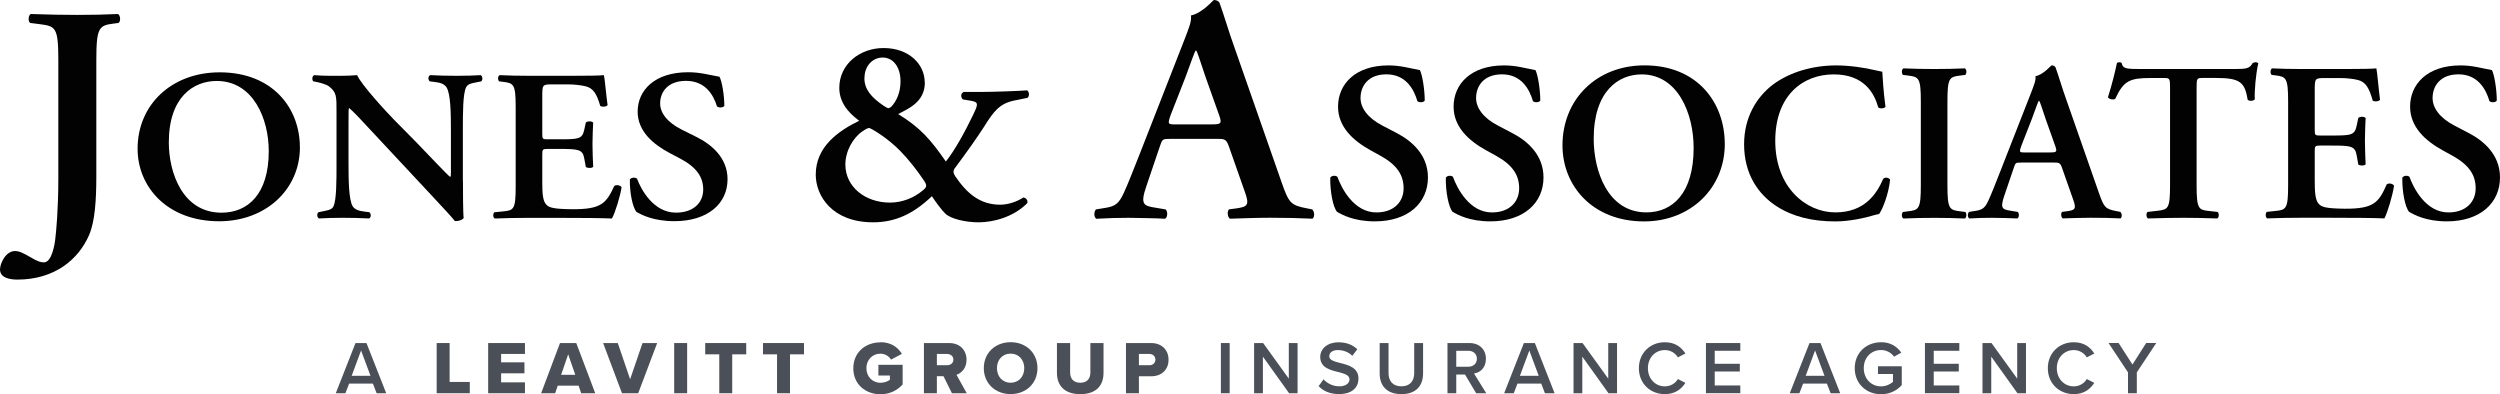
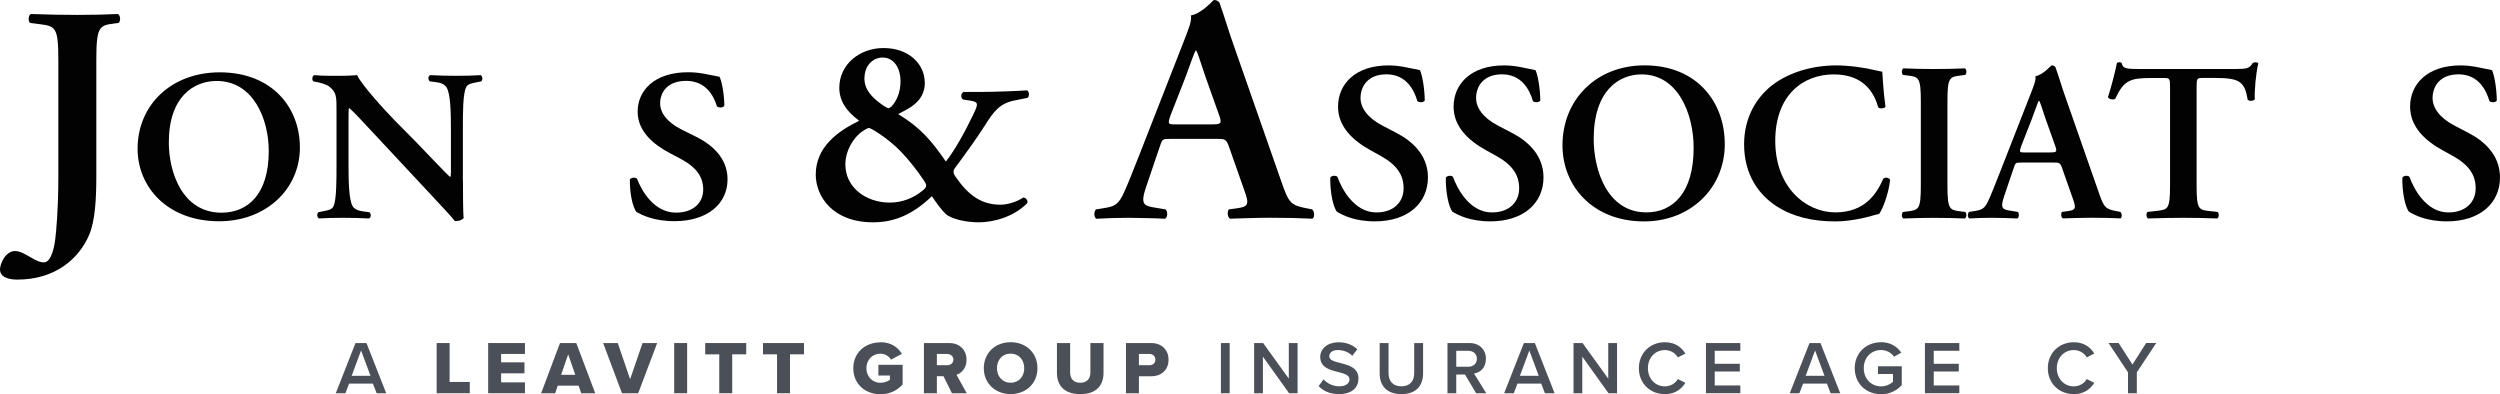
<svg xmlns="http://www.w3.org/2000/svg" id="Layer_2" data-name="Layer 2" viewBox="0 0 498.04 78.54">
  <defs>
    <style>
      .cls-1 {
        fill: #5d0626;
      }

      .cls-1, .cls-2, .cls-3 {
        stroke-width: 0px;
      }

      .cls-2 {
        fill: #4b5058;
      }

      .cls-3 {
        fill: #020202;
      }
    </style>
  </defs>
  <g id="Layer_1-2" data-name="Layer 1">
    <g id="Layer_1-2" data-name="Layer 1-2">
      <g>
        <g>
          <g>
            <path class="cls-3" d="M233.2,27.67c-1.7,0-1.63,0-2.22,1.73l-2.61,7.7c-1.31,3.79-.46,3.91,1.96,4.3l1.89.32c.46.45.39,1.6-.13,1.86-2.09-.13-4.57-.13-7.24-.19-2.15,0-4.18.06-6.46.19-.46-.32-.52-1.28-.07-1.86l1.96-.32c1.89-.32,2.61-.83,3.59-2.95.78-1.67,1.83-4.36,3.2-7.83l8.94-22.85c.78-2.05,1.44-3.59,1.24-4.69,2.28-.45,4.44-3.08,4.57-3.08.52,0,.85.19,1.11.51,1.04,2.89,1.89,5.9,2.94,8.79l9.4,26.89c1.5,4.3,1.83,4.69,5.15,5.33l.98.19c.52.45.52,1.54.07,1.86-2.68-.13-5.09-.19-8.48-.19-2.81,0-5.68.13-7.96.19-.52-.32-.59-1.48-.2-1.86l1.43-.19c2.35-.32,2.68-.71,1.7-3.4l-3.07-8.73c-.59-1.73-.85-1.73-2.67-1.73h-9.02ZM241.36,24.78c1.83,0,2.09-.13,1.57-1.67l-2.74-7.7c-1.17-3.4-1.57-4.88-1.89-5.33h-.13c-.26.45-.91,2.31-2.02,5.33l-2.94,7.51c-.65,1.86-.52,1.86,1.04,1.86h7.11Z" />
            <g>
              <path class="cls-3" d="M266.38,42.23c-.82-.94-1.42-4.04-1.37-6.83.27-.45,1.05-.49,1.42-.18.82,2.29,3.29,7.1,7.76,7.1,3.47,0,5.43-2.07,5.43-4.81,0-2.56-1.23-4.63-4.66-6.51l-1.96-1.08c-3.42-1.89-6.44-4.63-6.44-8.67,0-4.45,3.38-8.22,10.05-8.22,2.38,0,4.11.54,6.26.94.5.99.96,3.95.96,6.06-.23.4-1.05.45-1.46.13-.68-2.34-2.28-5.35-6.17-5.35-3.65,0-5.16,2.34-5.16,4.72,0,1.89,1.33,3.91,4.34,5.48l2.83,1.48c2.97,1.53,6.26,4.31,6.26,8.85,0,5.12-3.97,8.76-10.59,8.76-4.2,0-6.58-1.35-7.49-1.89v.02Z" />
              <path class="cls-3" d="M289.4,42.23c-.82-.94-1.42-4.04-1.37-6.83.27-.45,1.05-.49,1.42-.18.82,2.29,3.29,7.1,7.76,7.1,3.47,0,5.43-2.07,5.43-4.81,0-2.56-1.23-4.63-4.66-6.51l-1.96-1.08c-3.42-1.89-6.44-4.63-6.44-8.67,0-4.45,3.38-8.22,10.05-8.22,2.38,0,4.11.54,6.26.94.5.99.96,3.95.96,6.06-.23.4-1.05.45-1.46.13-.68-2.34-2.28-5.35-6.17-5.35-3.65,0-5.16,2.34-5.16,4.72,0,1.89,1.33,3.91,4.34,5.48l2.83,1.48c2.97,1.53,6.26,4.31,6.26,8.85,0,5.12-3.97,8.76-10.59,8.76-4.2,0-6.58-1.35-7.49-1.89v.02Z" />
              <path class="cls-3" d="M343.61,28.66c0,8.85-6.85,15.45-16.08,15.45-10.32,0-16.26-7.14-16.26-15.14,0-9.16,6.76-15.95,16.35-15.95,10.55,0,15.98,7.46,15.98,15.63h0ZM317.49,27.67c0,6.2,2.69,14.64,10.5,14.64,5.21,0,9.41-3.82,9.41-12.85,0-6.78-3.11-14.64-10.37-14.64-4.57,0-9.54,3.28-9.54,12.85Z" />
              <path class="cls-3" d="M375.63,21.29c-.32.36-1.14.4-1.46.09-.78-2.83-2.83-6.56-8.86-6.56s-11.65,4.04-11.65,13.25,6.07,14.24,11.97,14.24,8.27-3.77,9.54-6.69c.41-.4,1.14-.22,1.37.18-.32,3.01-1.55,5.97-2.19,6.83-.55.09-1.1.27-1.6.4-1,.31-4.16,1.08-7.12,1.08-4.52,0-8.4-.9-11.69-3.01-3.7-2.38-6.49-6.47-6.49-12.35,0-5.26,2.38-9.34,5.75-11.9,3.38-2.52,7.99-3.82,12.6-3.82,2.6,0,5.75.45,7.9.99l1.28.27c.09,1.03.18,3.68.64,7.01h0Z" />
              <path class="cls-3" d="M387.96,36.93c0,4.76.41,4.9,2.56,5.17l1,.13c.32.31.27,1.12-.09,1.3-2.01-.09-4.06-.13-6.07-.13s-4.16.04-6.17.13c-.37-.18-.41-.99-.09-1.3l1-.13c2.15-.27,2.56-.4,2.56-5.17v-16.71c0-4.76-.41-4.9-2.56-5.17l-1-.13c-.32-.31-.27-1.12.09-1.3,2.01.09,4.06.13,6.17.13s4.06-.04,6.07-.13c.37.18.41.99.09,1.3l-1,.13c-2.15.27-2.56.4-2.56,5.17v16.71Z" />
              <path class="cls-3" d="M402.67,32.39c-1.19,0-1.14,0-1.55,1.21l-1.83,5.39c-.91,2.65-.32,2.74,1.37,3.01l1.32.22c.32.31.27,1.12-.09,1.3-1.46-.09-3.2-.09-5.07-.13-1.51,0-2.92.04-4.52.13-.32-.22-.37-.9-.05-1.3l1.37-.22c1.32-.22,1.83-.58,2.51-2.07.55-1.17,1.28-3.05,2.24-5.48l6.26-15.99c.55-1.44,1-2.52.87-3.28,1.6-.31,3.11-2.16,3.2-2.16.37,0,.59.13.78.36.73,2.02,1.32,4.13,2.05,6.15l6.58,18.82c1.05,3.01,1.28,3.28,3.61,3.73l.68.13c.37.31.37,1.08.05,1.3-1.87-.09-3.56-.13-5.94-.13-1.96,0-3.97.09-5.57.13-.37-.22-.41-1.03-.14-1.3l1-.13c1.64-.22,1.87-.49,1.19-2.38l-2.15-6.11c-.41-1.21-.59-1.21-1.87-1.21h-6.3ZM408.38,30.37c1.28,0,1.46-.09,1.1-1.17l-1.92-5.39c-.82-2.38-1.1-3.41-1.32-3.73h-.09c-.18.31-.64,1.62-1.42,3.73l-2.06,5.26c-.46,1.3-.37,1.3.73,1.3h4.98Z" />
              <path class="cls-3" d="M432.31,17.52c0-1.89-.05-1.98-1.23-1.98h-2.56c-4.2,0-5.43.49-7.12,4.13-.32.27-1.28.13-1.46-.31.78-2.43,1.46-5.21,1.78-6.78.09-.13.27-.18.5-.18.18,0,.37.04.46.18.23,1.12.87,1.17,3.97,1.17h18.63c2.24,0,2.92-.13,3.47-1.17.18-.09.37-.18.55-.18.27,0,.5.09.59.22-.46,1.84-.82,5.71-.69,7.14-.23.36-1,.45-1.42.13-.59-3.5-1.46-4.36-6.35-4.36h-2.6c-1.19,0-1.23.09-1.23,1.98v19.41c0,4.76.41,4.9,2.56,5.12l1.64.18c.32.31.27,1.12-.09,1.3-2.65-.09-4.7-.13-6.71-.13s-4.16.04-7.08.13c-.37-.18-.41-1.08-.09-1.3l1.92-.22c2.15-.27,2.56-.31,2.56-5.08v-19.41h0Z" />
-               <path class="cls-3" d="M455.83,20.22c0-4.76-.41-4.94-2.56-5.21l-.73-.09c-.32-.31-.27-1.12.09-1.3,1.74.09,3.88.13,5.89.13h8.72c2.92,0,5.57-.04,6.17-.13.18.76.46,4.31.73,6.24-.18.36-1.1.45-1.46.18-.73-2.61-1.42-3.68-2.88-4.09-1.05-.27-2.42-.4-3.65-.4h-3.06c-1.96,0-1.96.09-1.96,2.65v7.59c0,1.17.05,1.21,1.1,1.21h2.19c3.97,0,4.66-.04,5.07-1.98l.32-1.53c.37-.31,1.23-.31,1.46.04-.05,1.21-.14,2.83-.14,4.49s.09,3.28.14,4.72c-.23.31-1.1.31-1.46.04l-.32-1.8c-.32-1.89-1.1-1.98-5.07-1.98h-2.19c-1.05,0-1.1.09-1.1,1.21v5.71c0,2.29.09,3.91.78,4.67.55.63,1.32.94,5.16.99,5.8.04,6.81-1.21,8.4-4.85.41-.31,1.19-.18,1.46.27-.27,1.89-1.28,5.3-1.92,6.51-2.01-.09-5.94-.13-11.28-.13h-5.21c-2.01,0-4.79.04-6.85.13-.37-.18-.41-.99-.09-1.3l1.69-.18c2.15-.22,2.56-.36,2.56-5.12v-16.71.02Z" />
              <path class="cls-3" d="M479.95,42.23c-.82-.94-1.42-4.04-1.37-6.83.27-.45,1.05-.49,1.42-.18.82,2.29,3.29,7.1,7.76,7.1,3.47,0,5.43-2.07,5.43-4.81,0-2.56-1.23-4.63-4.66-6.51l-1.96-1.08c-3.42-1.89-6.44-4.63-6.44-8.67,0-4.45,3.38-8.22,10.05-8.22,2.38,0,4.11.54,6.26.94.5.99.96,3.95.96,6.06-.23.4-1.05.45-1.46.13-.68-2.34-2.28-5.35-6.17-5.35-3.65,0-5.16,2.34-5.16,4.72,0,1.89,1.33,3.91,4.34,5.48l2.83,1.48c2.97,1.53,6.26,4.31,6.26,8.85,0,5.12-3.97,8.76-10.59,8.76-4.2,0-6.58-1.35-7.49-1.89v.02Z" />
            </g>
          </g>
          <g>
            <path class="cls-3" d="M19.19,35c0,4.84-.26,9.06-1.44,11.82-2.09,4.84-6.85,8.88-14.29,8.88-1.57,0-3.46-.37-3.46-2.02,0-1.16,1.11-3.67,3-3.67.91,0,1.89.55,2.94,1.16,1.63.98,2.22,1.1,2.81,1.1,1.57,0,2.15-3.55,2.28-4.84.13-1.04.59-5.51.59-12V11.91c0-6.55-.59-6.68-3.72-7.1l-1.89-.24c-.46-.31-.39-1.53.13-1.78,3.39.12,6.33.18,9.26.18s5.68-.06,8.09-.18c.52.25.59,1.47.13,1.78l-.91.12c-2.94.37-3.52.67-3.52,7.23v23.09h0Z" />
            <g>
              <path class="cls-3" d="M59.75,29.33c0,8.45-6.85,14.75-16.08,14.75-10.32,0-16.26-6.82-16.26-14.45,0-8.75,6.76-15.22,16.35-15.22,10.55,0,15.98,7.12,15.98,14.92h0ZM33.63,28.39c0,5.92,2.69,13.98,10.5,13.98,5.21,0,9.41-3.64,9.41-12.26,0-6.47-3.11-13.98-10.37-13.98-4.57,0-9.54,3.13-9.54,12.26Z" />
              <path class="cls-3" d="M92.23,36.11c0,1.29,0,6.35.14,7.33-.37.47-1.19.64-1.74.6-.73-.9-1.87-2.14-5.16-5.66l-10.69-11.45c-2.92-3.17-4.43-4.76-5.21-5.4-.14,0-.14.47-.14,2.74v8.36c0,3.22.05,7.16.82,8.45.41.64,1.19.94,2.33,1.07l1,.13c.41.3.37,1.12-.09,1.24-1.69-.09-3.47-.13-5.21-.13-1.92,0-3.15.04-4.75.13-.37-.21-.46-.94-.09-1.24l1-.21c.87-.17,1.69-.3,2.01-.99.59-1.33.59-5.06.59-8.45v-10.16c0-3.34.05-4.03-1.51-5.27-.5-.39-1.78-.73-2.42-.86l-.68-.13c-.32-.26-.27-1.11.18-1.24,1.74.17,4.25.13,5.39.13.96,0,2.06-.04,3.15-.13.78,1.84,5.75,7.25,7.35,8.88l4.57,4.63c1.92,1.97,6.17,6.52,6.62,6.77.14-.13.14-.34.14-1.03v-8.36c0-3.22-.05-7.16-.87-8.45-.41-.64-1.14-.94-2.28-1.07l-1.05-.13c-.41-.3-.37-1.11.09-1.24,1.78.09,3.47.13,5.25.13,1.96,0,3.15-.04,4.8-.13.37.21.46.94.09,1.24l-1.05.21c-.87.17-1.64.3-1.96.99-.64,1.33-.64,5.06-.64,8.45v10.25h.02Z" />
-               <path class="cls-3" d="M102.73,21.27c0-4.54-.41-4.72-2.56-4.97l-.73-.09c-.32-.3-.27-1.07.09-1.24,1.74.09,3.88.13,5.89.13h8.72c2.92,0,5.57-.04,6.17-.13.18.73.46,4.12.73,5.96-.18.34-1.1.43-1.46.17-.73-2.49-1.42-3.52-2.88-3.9-1.05-.26-2.42-.39-3.65-.39h-3.06c-1.96,0-1.96.09-1.96,2.53v7.25c0,1.11.04,1.16,1.1,1.16h2.19c3.97,0,4.66-.04,5.07-1.89l.32-1.46c.37-.3,1.23-.3,1.46.04-.05,1.16-.14,2.7-.14,4.29s.09,3.13.14,4.5c-.23.3-1.1.3-1.46.04l-.32-1.71c-.32-1.8-1.1-1.89-5.07-1.89h-2.19c-1.05,0-1.1.09-1.1,1.16v5.45c0,2.19.09,3.73.78,4.46.55.6,1.32.9,5.16.94,5.8.04,6.8-1.16,8.4-4.63.41-.3,1.19-.17,1.46.26-.27,1.8-1.28,5.06-1.92,6.22-2.01-.09-5.94-.13-11.28-.13h-5.21c-2.01,0-4.79.04-6.85.13-.37-.17-.41-.94-.09-1.24l1.69-.17c2.15-.21,2.56-.34,2.56-4.89v-15.95h0Z" />
              <path class="cls-3" d="M126.85,42.28c-.82-.9-1.42-3.86-1.37-6.52.27-.43,1.05-.47,1.42-.17.82,2.19,3.29,6.77,7.76,6.77,3.47,0,5.43-1.97,5.43-4.59,0-2.44-1.23-4.42-4.66-6.22l-1.96-1.03c-3.42-1.8-6.44-4.42-6.44-8.28,0-4.24,3.38-7.85,10.05-7.85,2.37,0,4.11.51,6.26.9.5.94.96,3.77.96,5.79-.23.39-1.05.43-1.46.13-.68-2.23-2.28-5.1-6.17-5.1-3.65,0-5.16,2.23-5.16,4.5,0,1.8,1.32,3.73,4.34,5.23l2.83,1.41c2.97,1.46,6.26,4.12,6.26,8.45,0,4.89-3.97,8.36-10.59,8.36-4.2,0-6.58-1.29-7.49-1.8v.02Z" />
            </g>
            <path class="cls-3" d="M184.25,16.41c0,3.98-3.39,5.26-5.32,6.32,4.36,2.66,6.5,5.1,9.5,9.45,1.81-2.28,3.79-5.89,5.43-9.29.96-2.02,1.19-2.55-.4-2.81l-1.64-.27c-.51-.48-.4-1.27.17-1.49h3.11c2.88,0,8.2-.21,9.5-.32.4.21.57,1.06.11,1.49l-2.6.53c-2.94.58-4.13,2.12-6.05,5.2-1.36,2.12-3.39,4.99-5.88,8.34-.34.48-.28.96.11,1.54,2.38,3.5,4.98,5.68,8.99,5.68,1.58,0,3.39-.64,4.58-1.43.57.05.96.58.79,1.12-2.77,2.81-6.84,3.82-9.67,3.82-2.66,0-5.54-.69-6.62-1.7-.79-.74-1.98-2.39-2.71-3.5-3.73,3.56-7.35,5.2-11.71,5.2-8.15,0-11.43-5.26-11.43-9.5,0-5.52,4.41-8.66,8.65-10.73-.85-.69-3.96-2.81-3.96-6.53,0-4.78,4.13-7.96,8.82-7.96,5.03,0,8.2,3.19,8.2,6.85h.03ZM173.16,25.49c-.28,0-.85.32-1.3.64-1.92,1.27-3.45,3.98-3.45,6.64,0,4.46,3.96,7.59,8.88,7.59,2.49,0,4.81-.96,6.56-2.44.85-.69.85-1.01.17-2.02-1.36-2.02-2.94-4.04-4.58-5.73-2.66-2.76-6-4.67-6.28-4.67h0ZM172.2,15.56c0,2.23,1.36,3.82,3.85,5.52.34.21.79.48.91.48.17,0,.45-.21.57-.27,1.08-1.12,1.87-2.87,1.87-5.1,0-2.76-1.41-4.73-3.56-4.73-1.98,0-3.62,1.65-3.62,4.09h-.02Z" />
          </g>
        </g>
        <g>
          <path class="cls-2" d="M75.03,78.34l-.74-1.92h-4.74l-.74,1.92h-1.92l3.93-10h2.19l3.93,10h-1.92,0ZM71.93,69.82l-1.87,5.05h3.75l-1.88-5.05Z" />
          <path class="cls-2" d="M86.99,78.34v-10h2.58v7.75h4.02v2.25h-6.6Z" />
          <path class="cls-2" d="M97.25,78.34v-10h7.33v2.17h-4.75v1.67h4.65v2.19h-4.65v1.8h4.75v2.17h-7.33Z" />
          <path class="cls-2" d="M115.78,78.34l-.51-1.51h-4.16l-.51,1.51h-2.8l3.76-10h3.24l3.78,10h-2.8,0ZM113.19,70.59l-1.4,4.07h2.81s-1.41-4.07-1.41-4.07Z" />
          <path class="cls-2" d="M123.91,78.34l-3.76-10h2.92l2.46,7.21,2.47-7.21h2.92l-3.78,10h-3.24,0Z" />
          <path class="cls-2" d="M134.31,78.34v-10h2.58v10h-2.58Z" />
          <path class="cls-2" d="M143.29,78.34v-7.75h-2.8v-2.25h8.17v2.25h-2.79v7.75h-2.58Z" />
          <path class="cls-2" d="M154.8,78.34v-7.75h-2.8v-2.25h8.17v2.25h-2.79v7.75h-2.58Z" />
          <path class="cls-2" d="M175.39,68.17c2.19,0,3.54,1.08,4.28,2.33l-2.16,1.14c-.41-.66-1.17-1.18-2.12-1.18-1.63,0-2.79,1.26-2.79,2.89s1.16,2.9,2.79,2.9c.78,0,1.49-.27,1.89-.6v-.84h-2.29v-2.14h4.83v3.92c-1.08,1.18-2.53,1.95-4.42,1.95-2.98,0-5.41-1.99-5.41-5.17s2.43-5.17,5.41-5.17v-.03Z" />
          <path class="cls-2" d="M189.64,78.34l-1.68-3.39h-1.32v3.39h-2.58v-10h5.01c2.22,0,3.48,1.47,3.48,3.33,0,1.74-1.06,2.67-2,3l2.04,3.67h-2.96.01ZM188.68,70.51h-2.04v2.25h2.04c.68,0,1.25-.43,1.25-1.12s-.57-1.12-1.25-1.12h0Z" />
          <path class="cls-2" d="M201.34,68.17c3.06,0,5.34,2.13,5.34,5.17s-2.28,5.17-5.34,5.17-5.35-2.13-5.35-5.17,2.29-5.17,5.35-5.17ZM201.34,70.45c-1.67,0-2.73,1.26-2.73,2.89s1.06,2.9,2.73,2.9,2.71-1.28,2.71-2.9-1.06-2.89-2.71-2.89Z" />
          <path class="cls-2" d="M210.57,68.34h2.62v5.87c0,1.18.63,2.04,2.02,2.04s2.01-.86,2.01-2.04v-5.87h2.62v5.94c0,2.49-1.42,4.24-4.63,4.24s-4.65-1.77-4.65-4.23v-5.96h.01Z" />
          <path class="cls-2" d="M224.31,78.34v-10h5.01c2.25,0,3.48,1.52,3.48,3.33s-1.23,3.29-3.48,3.29h-2.43v3.39h-2.58ZM228.97,70.51h-2.08v2.25h2.08c.69,0,1.2-.43,1.2-1.11s-.51-1.14-1.2-1.14Z" />
          <path class="cls-2" d="M243.22,78.34v-10h1.75v10h-1.75Z" />
          <path class="cls-2" d="M256.81,78.34l-5.22-7.29v7.29h-1.75v-10h1.8l5.11,7.09v-7.09h1.75v10h-1.69Z" />
          <path class="cls-2" d="M263.67,75.58c.69.73,1.77,1.38,3.16,1.38s2.01-.71,2.01-1.37c0-.9-1.07-1.17-2.28-1.48-1.63-.41-3.55-.89-3.55-3,0-1.65,1.46-2.92,3.64-2.92,1.56,0,2.82.5,3.75,1.39l-1,1.3c-.78-.78-1.84-1.14-2.89-1.14s-1.7.5-1.7,1.25,1.02,1.04,2.21,1.33c1.65.42,3.61.93,3.61,3.1,0,1.67-1.17,3.09-3.87,3.09-1.85,0-3.18-.64-4.07-1.59l.98-1.35h0Z" />
          <path class="cls-2" d="M274.85,68.34h1.77v6c0,1.59.88,2.62,2.56,2.62s2.55-1.04,2.55-2.62v-6h1.77v6.04c0,2.49-1.43,4.14-4.32,4.14s-4.33-1.67-4.33-4.12v-6.06h0Z" />
          <path class="cls-2" d="M294.07,78.34l-2.22-3.73h-1.74v3.73h-1.75v-10h4.39c1.98,0,3.27,1.29,3.27,3.13s-1.17,2.75-2.37,2.94l2.44,3.93h-2.02ZM292.51,69.88h-2.4v3.18h2.4c.99,0,1.71-.63,1.71-1.59s-.72-1.59-1.71-1.59Z" />
          <path class="cls-2" d="M307.77,78.34l-.73-1.92h-4.74l-.73,1.92h-1.92l3.93-10h2.19l3.93,10h-1.93ZM304.67,69.82l-1.88,5.05h3.75l-1.88-5.05h.01Z" />
          <path class="cls-2" d="M320.44,78.34l-5.22-7.29v7.29h-1.75v-10h1.8l5.12,7.09v-7.09h1.75v10h-1.7,0Z" />
          <path class="cls-2" d="M326.49,73.35c0-3.07,2.29-5.17,5.17-5.17,2.1,0,3.35,1.05,4.1,2.25l-1.5.77c-.48-.83-1.44-1.46-2.6-1.46-1.9,0-3.37,1.51-3.37,3.61s1.47,3.62,3.37,3.62c1.16,0,2.12-.62,2.6-1.46l1.5.76c-.77,1.2-2,2.25-4.1,2.25-2.88,0-5.17-2.1-5.17-5.17Z" />
          <path class="cls-2" d="M339.85,78.34v-10h6.85v1.54h-5.1v2.59h5v1.54h-5v2.78h5.1v1.54h-6.85Z" />
          <path class="cls-2" d="M364.69,78.34l-.74-1.92h-4.74l-.74,1.92h-1.92l3.93-10h2.19l3.93,10h-1.92.01ZM361.59,69.82l-1.87,5.05h3.75l-1.88-5.05Z" />
          <path class="cls-2" d="M374.74,68.17c1.95,0,3.22.93,4.03,2.08l-1.44.81c-.53-.75-1.47-1.33-2.59-1.33-1.98,0-3.45,1.51-3.45,3.61s1.47,3.63,3.45,3.63c1.02,0,1.92-.48,2.37-.9v-1.56h-2.99v-1.54h4.74v3.75c-.99,1.09-2.39,1.82-4.12,1.82-2.9,0-5.25-2.06-5.25-5.19s2.35-5.17,5.25-5.17h0Z" />
          <path class="cls-2" d="M383.48,78.34v-10h6.85v1.54h-5.1v2.59h4.99v1.54h-4.99v2.78h5.1v1.54h-6.85Z" />
-           <path class="cls-2" d="M401.91,78.34l-5.22-7.29v7.29h-1.75v-10h1.8l5.12,7.09v-7.09h1.75v10h-1.7,0Z" />
          <path class="cls-2" d="M407.96,73.35c0-3.07,2.29-5.17,5.17-5.17,2.1,0,3.34,1.05,4.09,2.25l-1.5.77c-.48-.83-1.44-1.46-2.59-1.46-1.91,0-3.38,1.51-3.38,3.61s1.47,3.62,3.38,3.62c1.15,0,2.11-.62,2.59-1.46l1.5.76c-.77,1.2-2,2.25-4.09,2.25-2.88,0-5.17-2.1-5.17-5.17Z" />
          <path class="cls-2" d="M423.93,78.34v-4.16l-3.88-5.85h2.01l2.76,4.29,2.73-4.29h2.01l-3.87,5.85v4.16h-1.76Z" />
        </g>
      </g>
    </g>
  </g>
</svg>